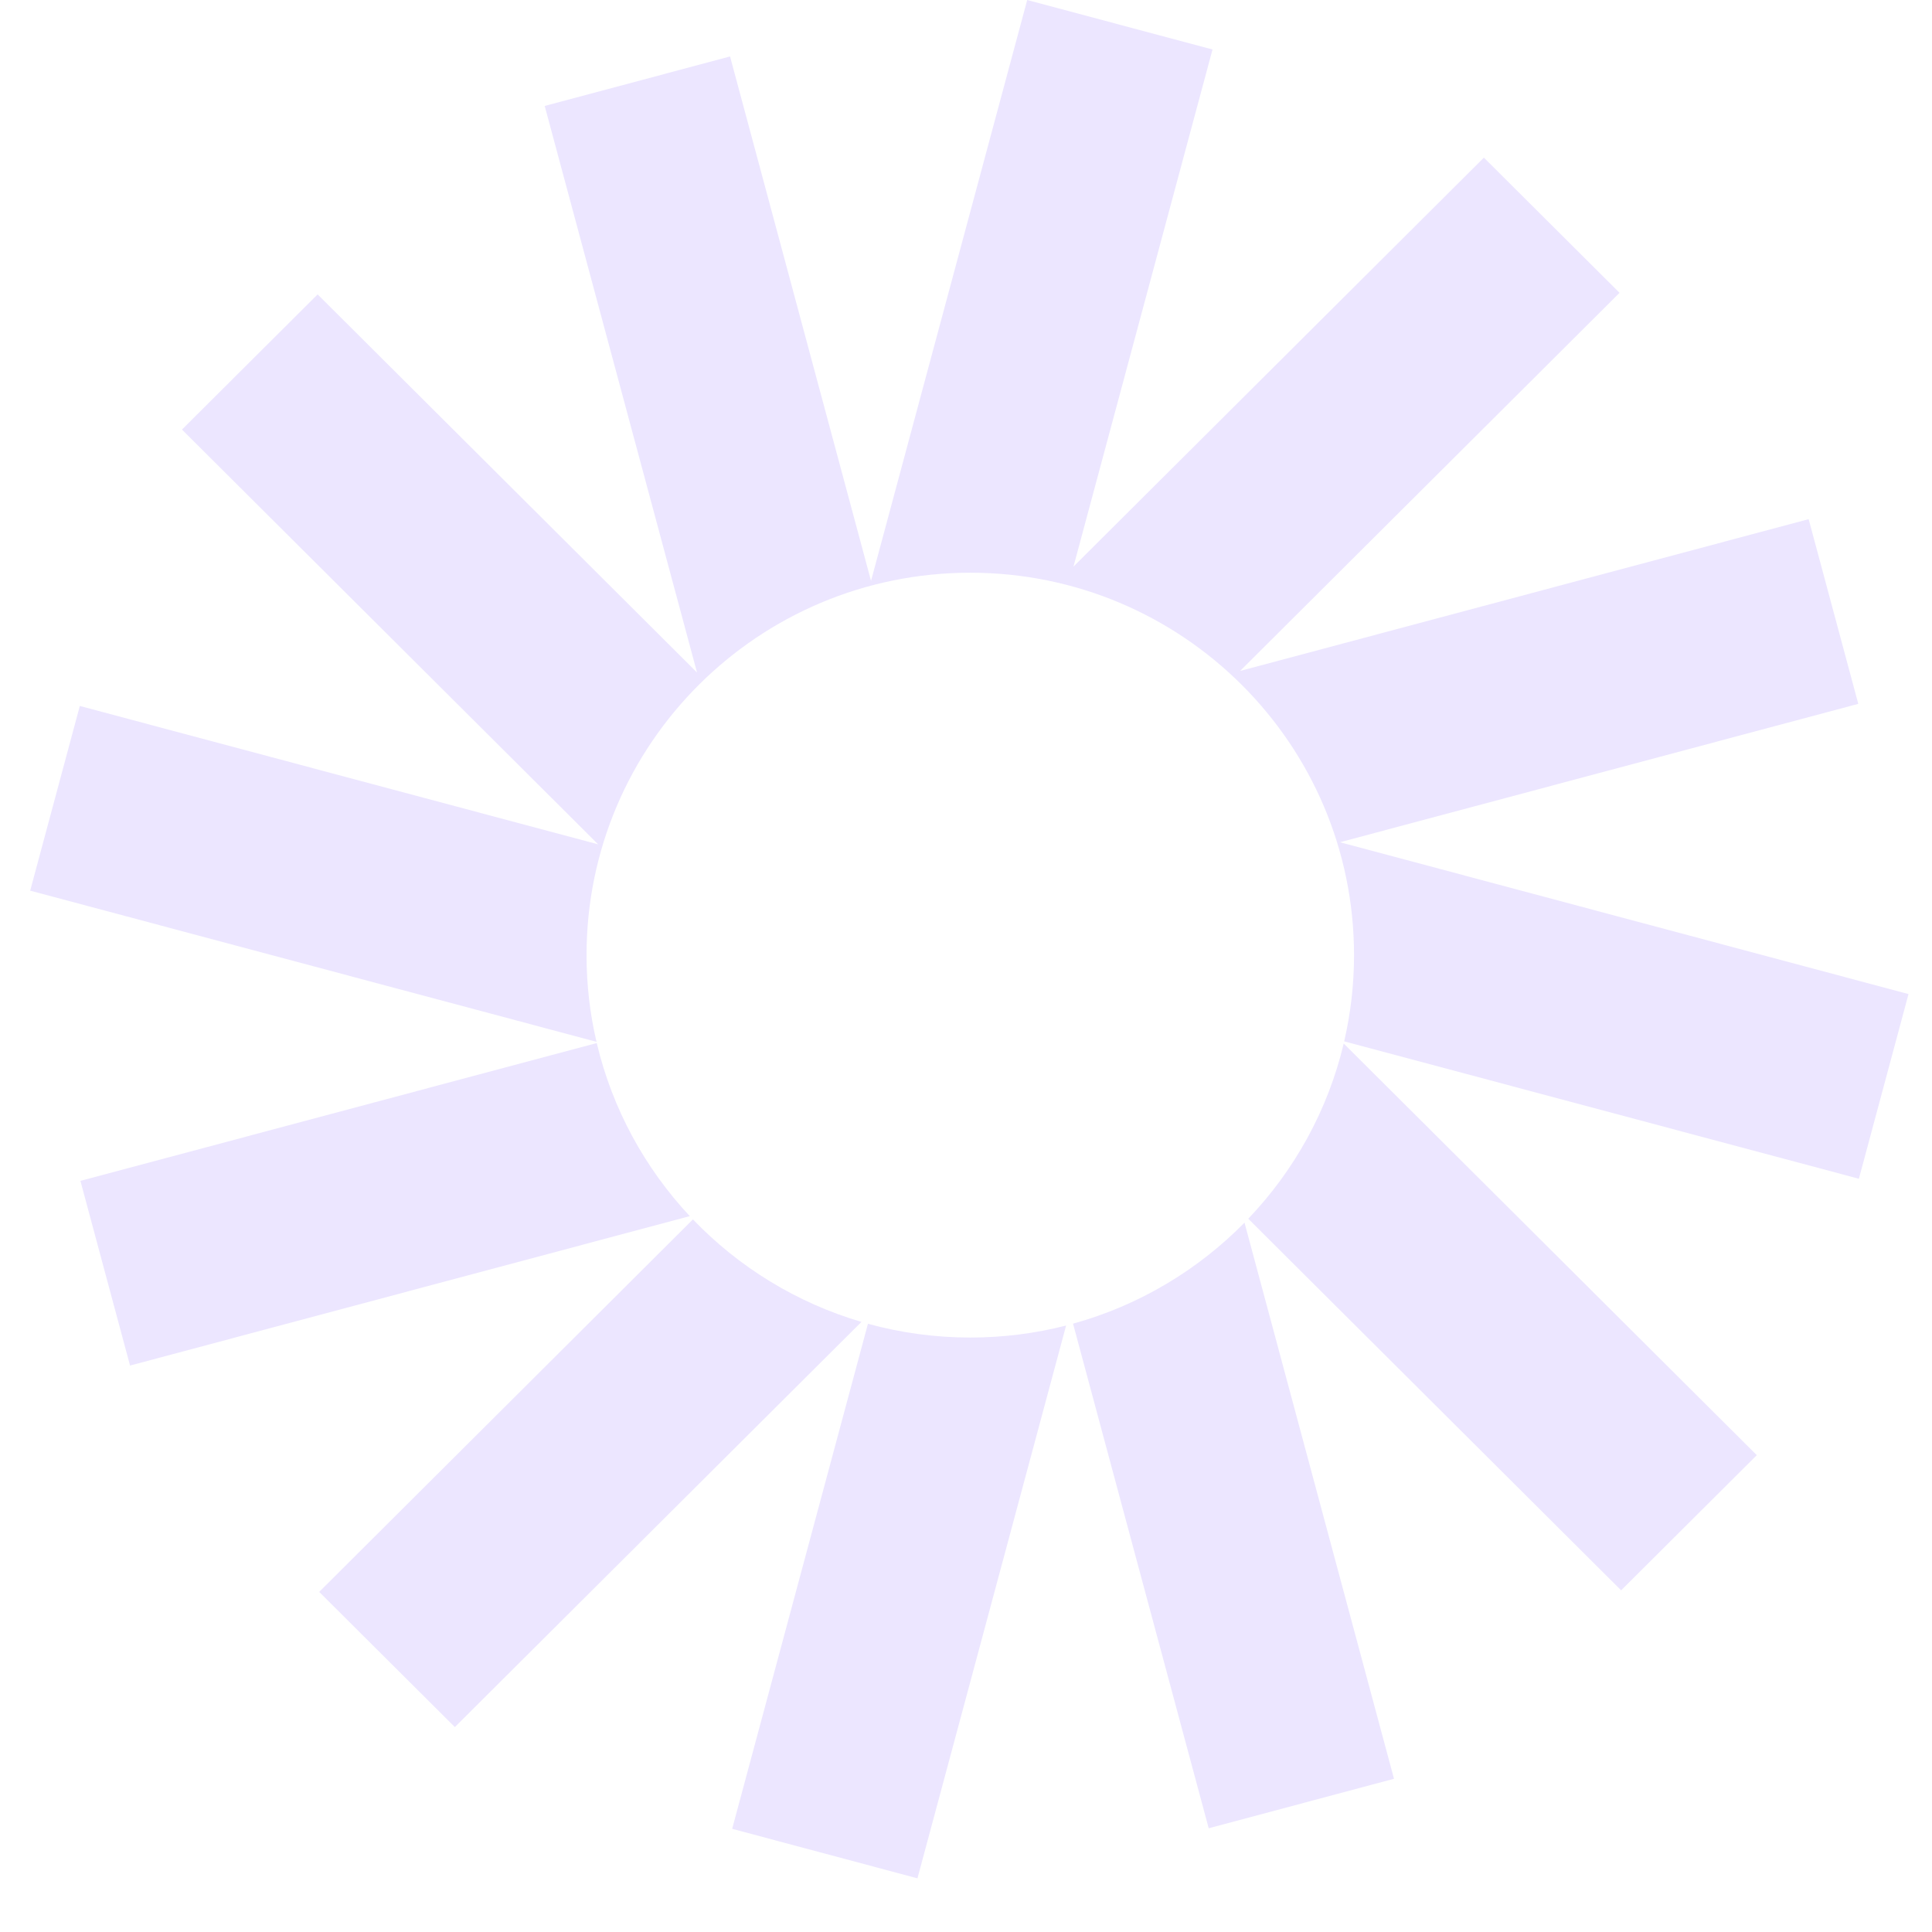
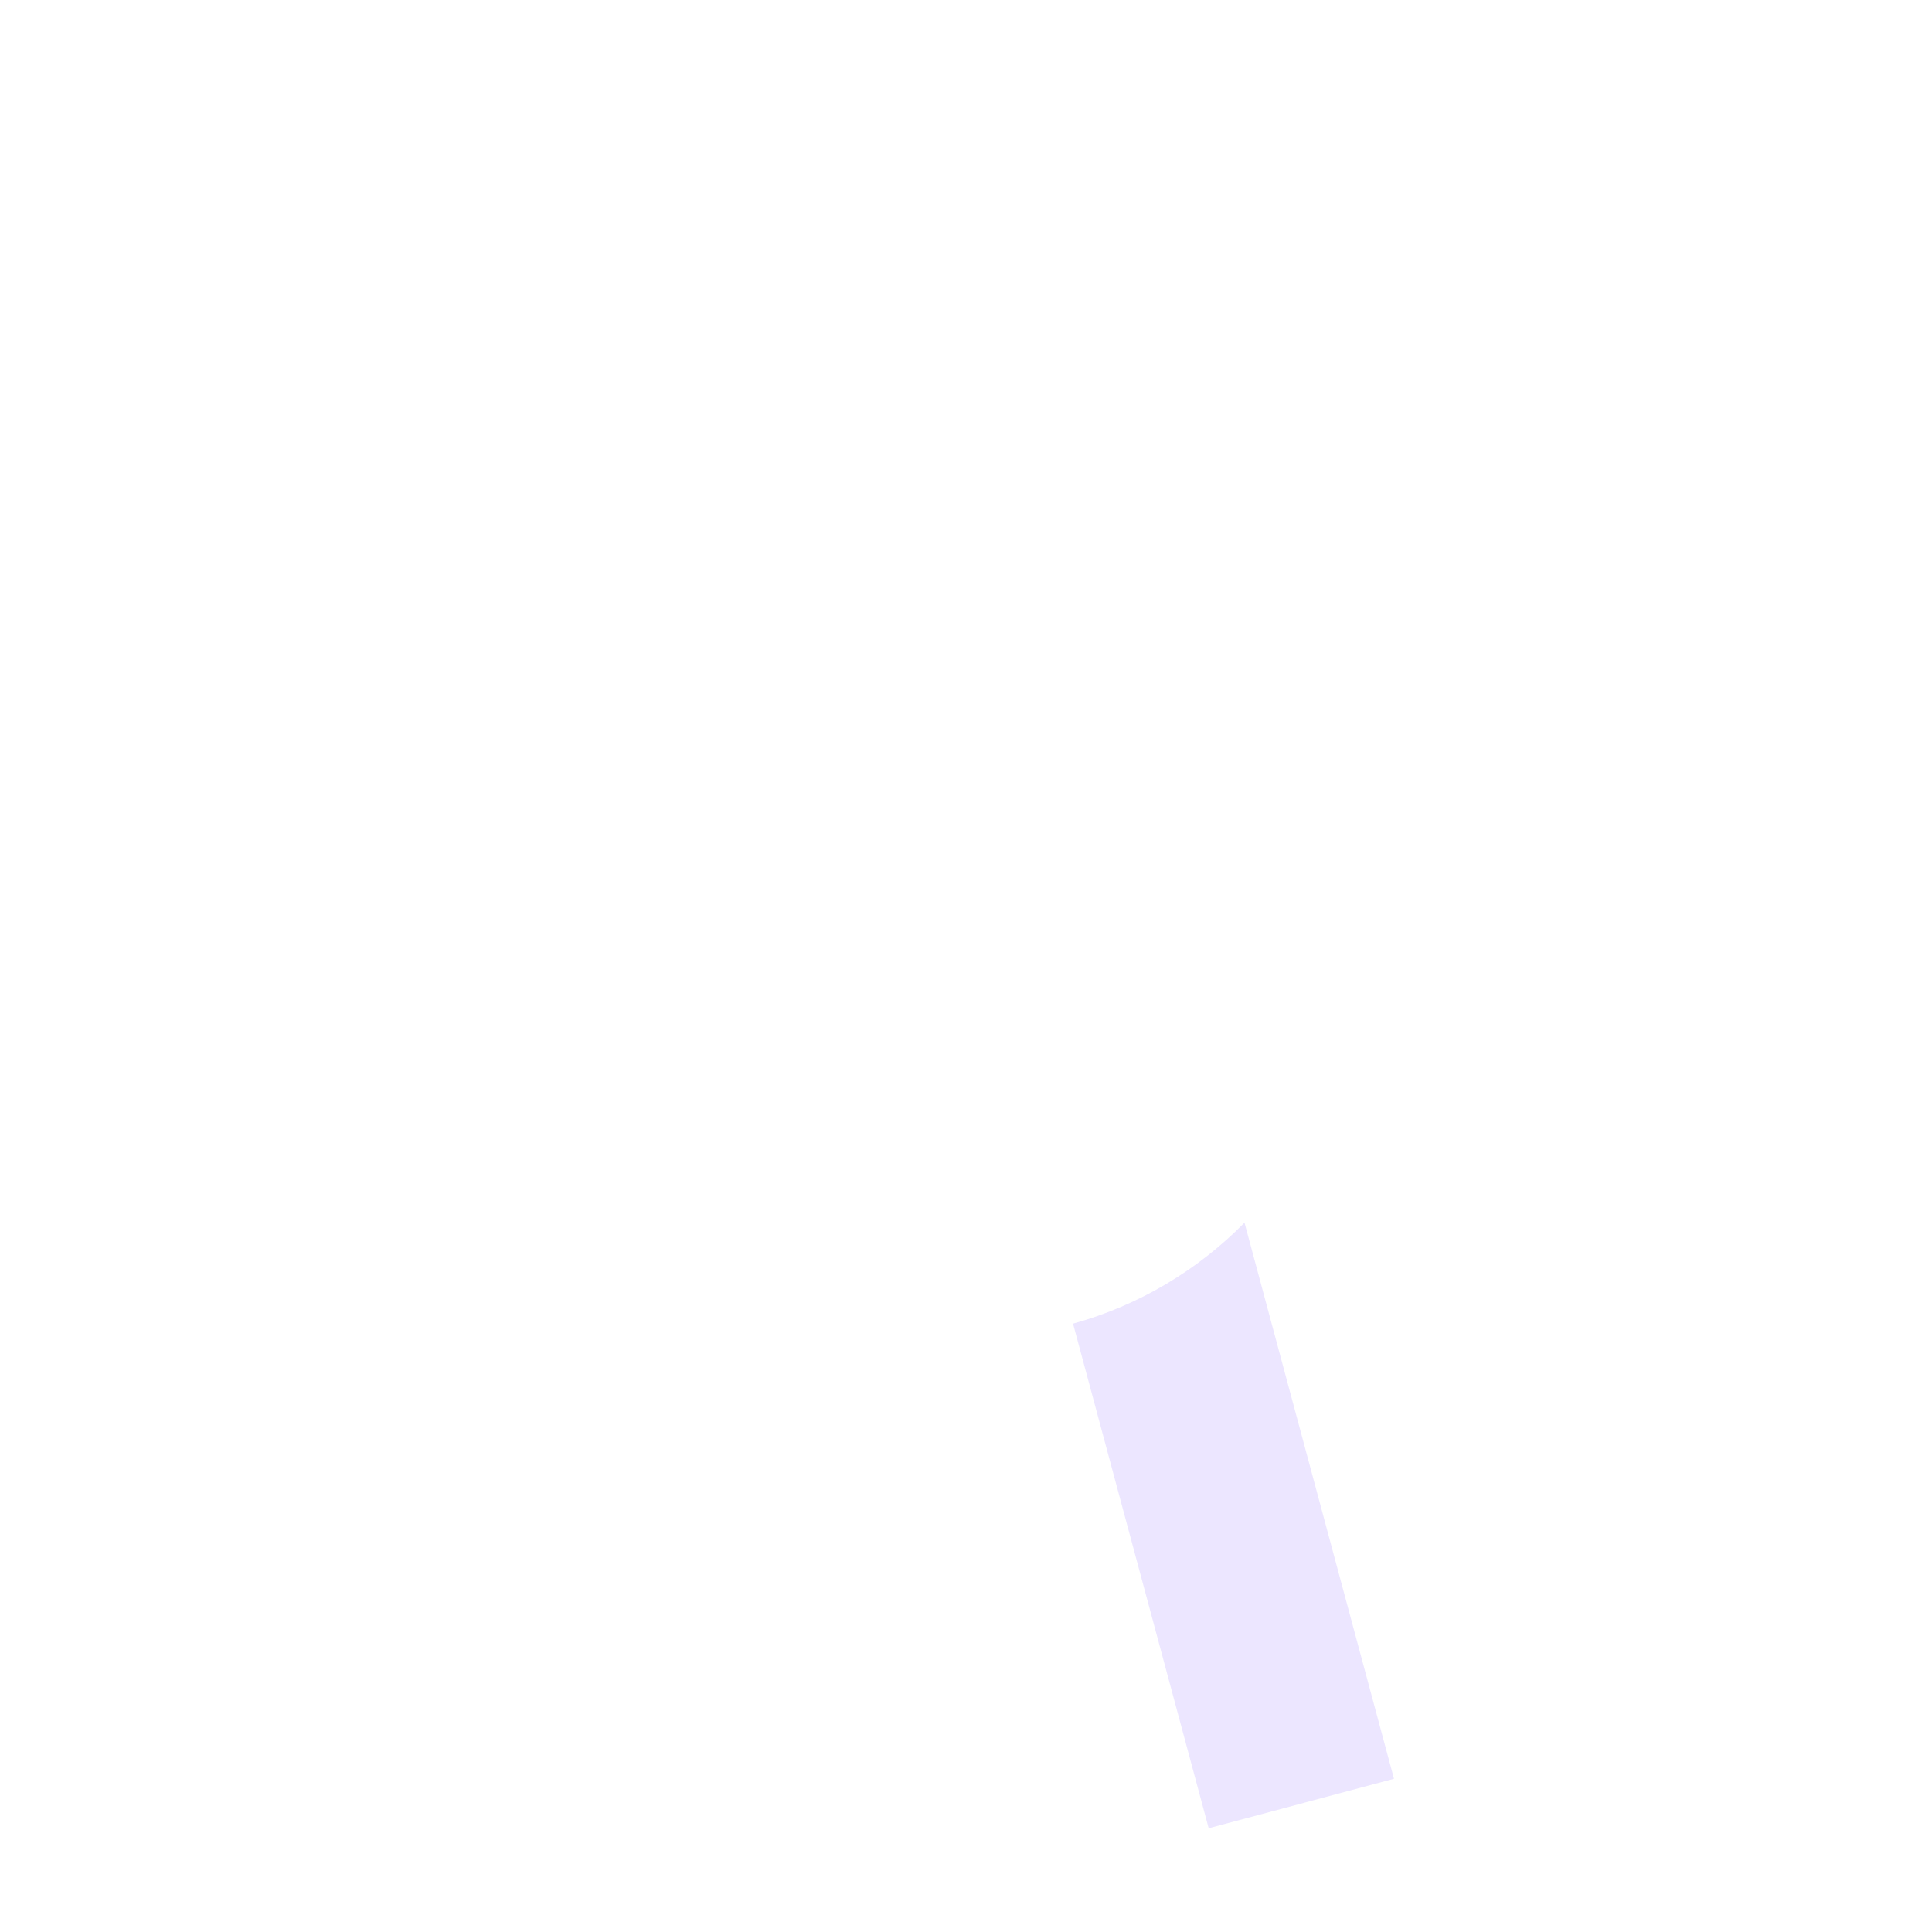
<svg xmlns="http://www.w3.org/2000/svg" width="32" height="32" viewBox="0 0 32 32" fill="none">
-   <path d="M20.083 0.82L17.014 0L14.427 9.621L12.092 0.935L9.022 1.755L11.545 11.139L5.261 4.876L3.014 7.115L9.907 13.985L1.322 11.693L0.5 14.752L9.88 17.256C9.772 16.795 9.715 16.314 9.715 15.82C9.715 12.322 12.561 9.486 16.071 9.486C19.581 9.486 22.427 12.322 22.427 15.82C22.427 16.311 22.37 16.789 22.264 17.248L30.789 19.524L31.611 16.465L22.194 13.95L30.779 11.658L29.957 8.599L20.54 11.113L26.825 4.85L24.578 2.611L17.78 9.385L20.083 0.82Z" fill="#ECE6FF" />
-   <path d="M22.256 17.284C21.993 18.392 21.437 19.388 20.675 20.186L26.851 26.341L29.098 24.102L22.256 17.284Z" fill="#ECE6FF" />
  <path d="M20.613 20.251C19.841 21.036 18.866 21.622 17.773 21.924L20.02 30.282L23.089 29.462L20.613 20.251Z" fill="#ECE6FF" />
-   <path d="M17.658 21.955C17.151 22.085 16.619 22.154 16.071 22.154C15.484 22.154 14.916 22.074 14.376 21.926L12.127 30.291L15.196 31.111L17.658 21.955Z" fill="#ECE6FF" />
-   <path d="M14.268 21.895C13.191 21.578 12.233 20.985 11.477 20.197L5.287 26.367L7.534 28.606L14.268 21.895Z" fill="#ECE6FF" />
-   <path d="M11.425 20.143C10.683 19.35 10.142 18.367 9.884 17.276L1.332 19.559L2.154 22.618L11.425 20.143Z" fill="#ECE6FF" />
</svg>